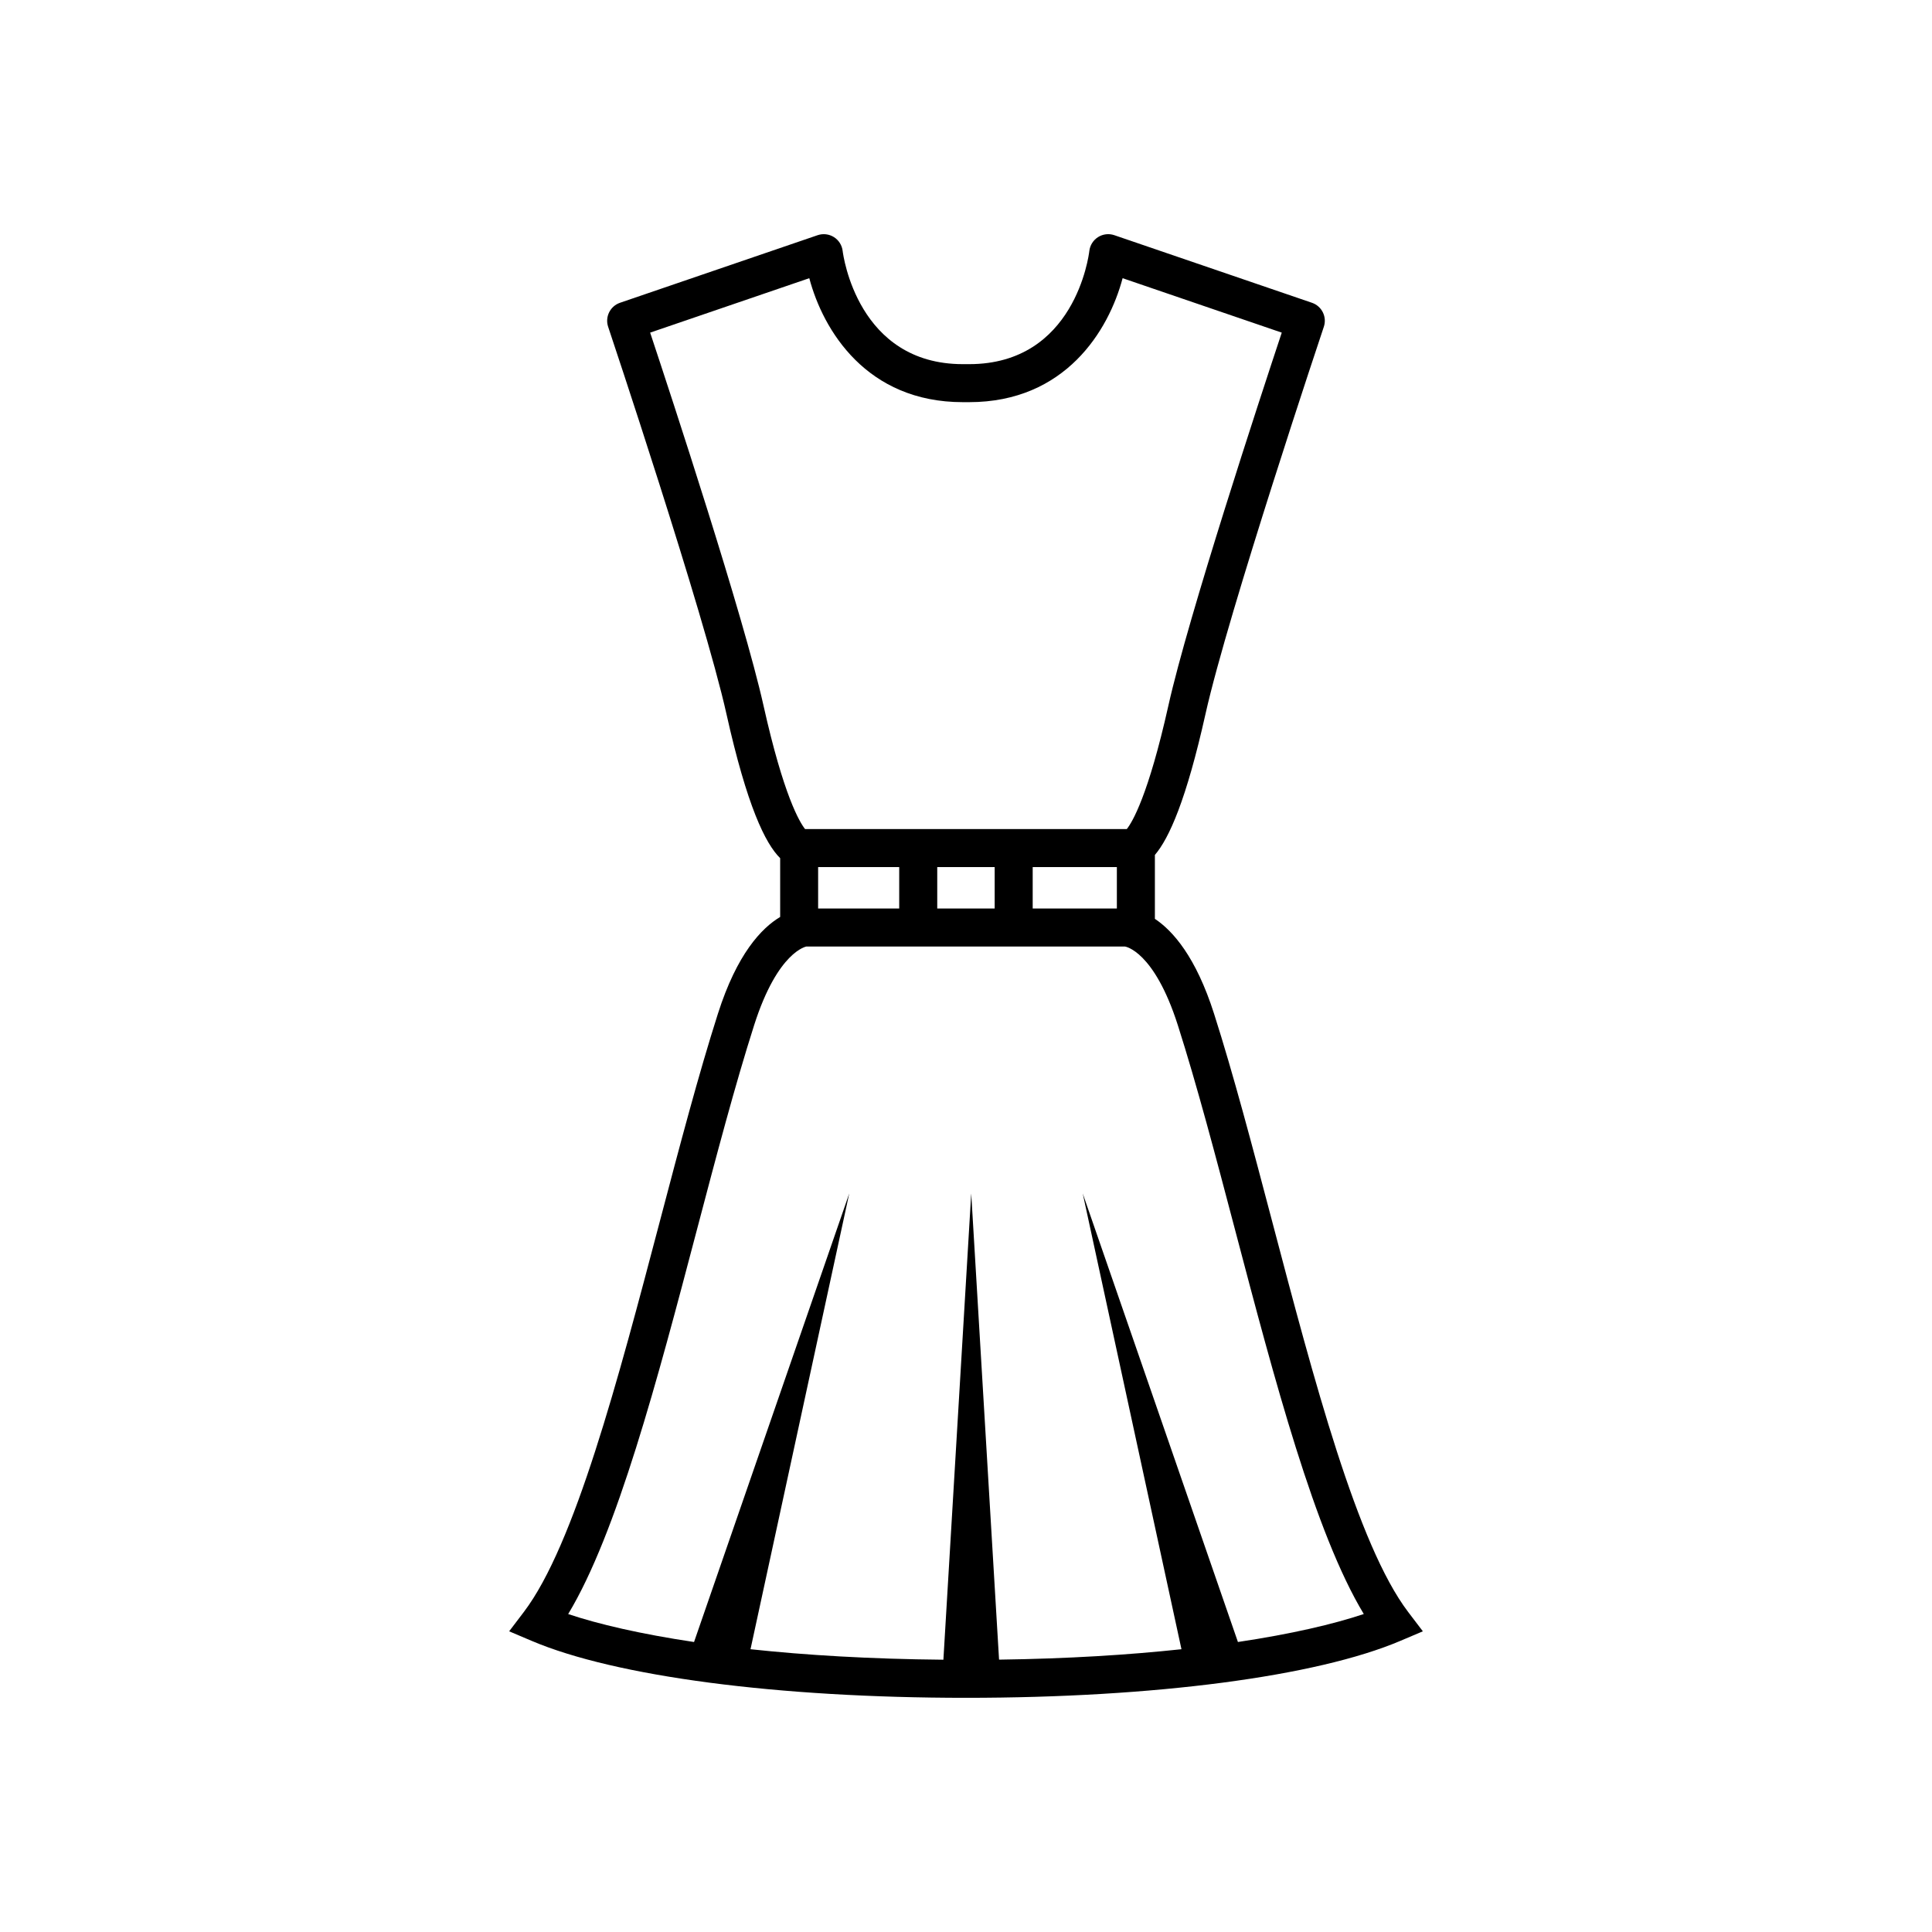
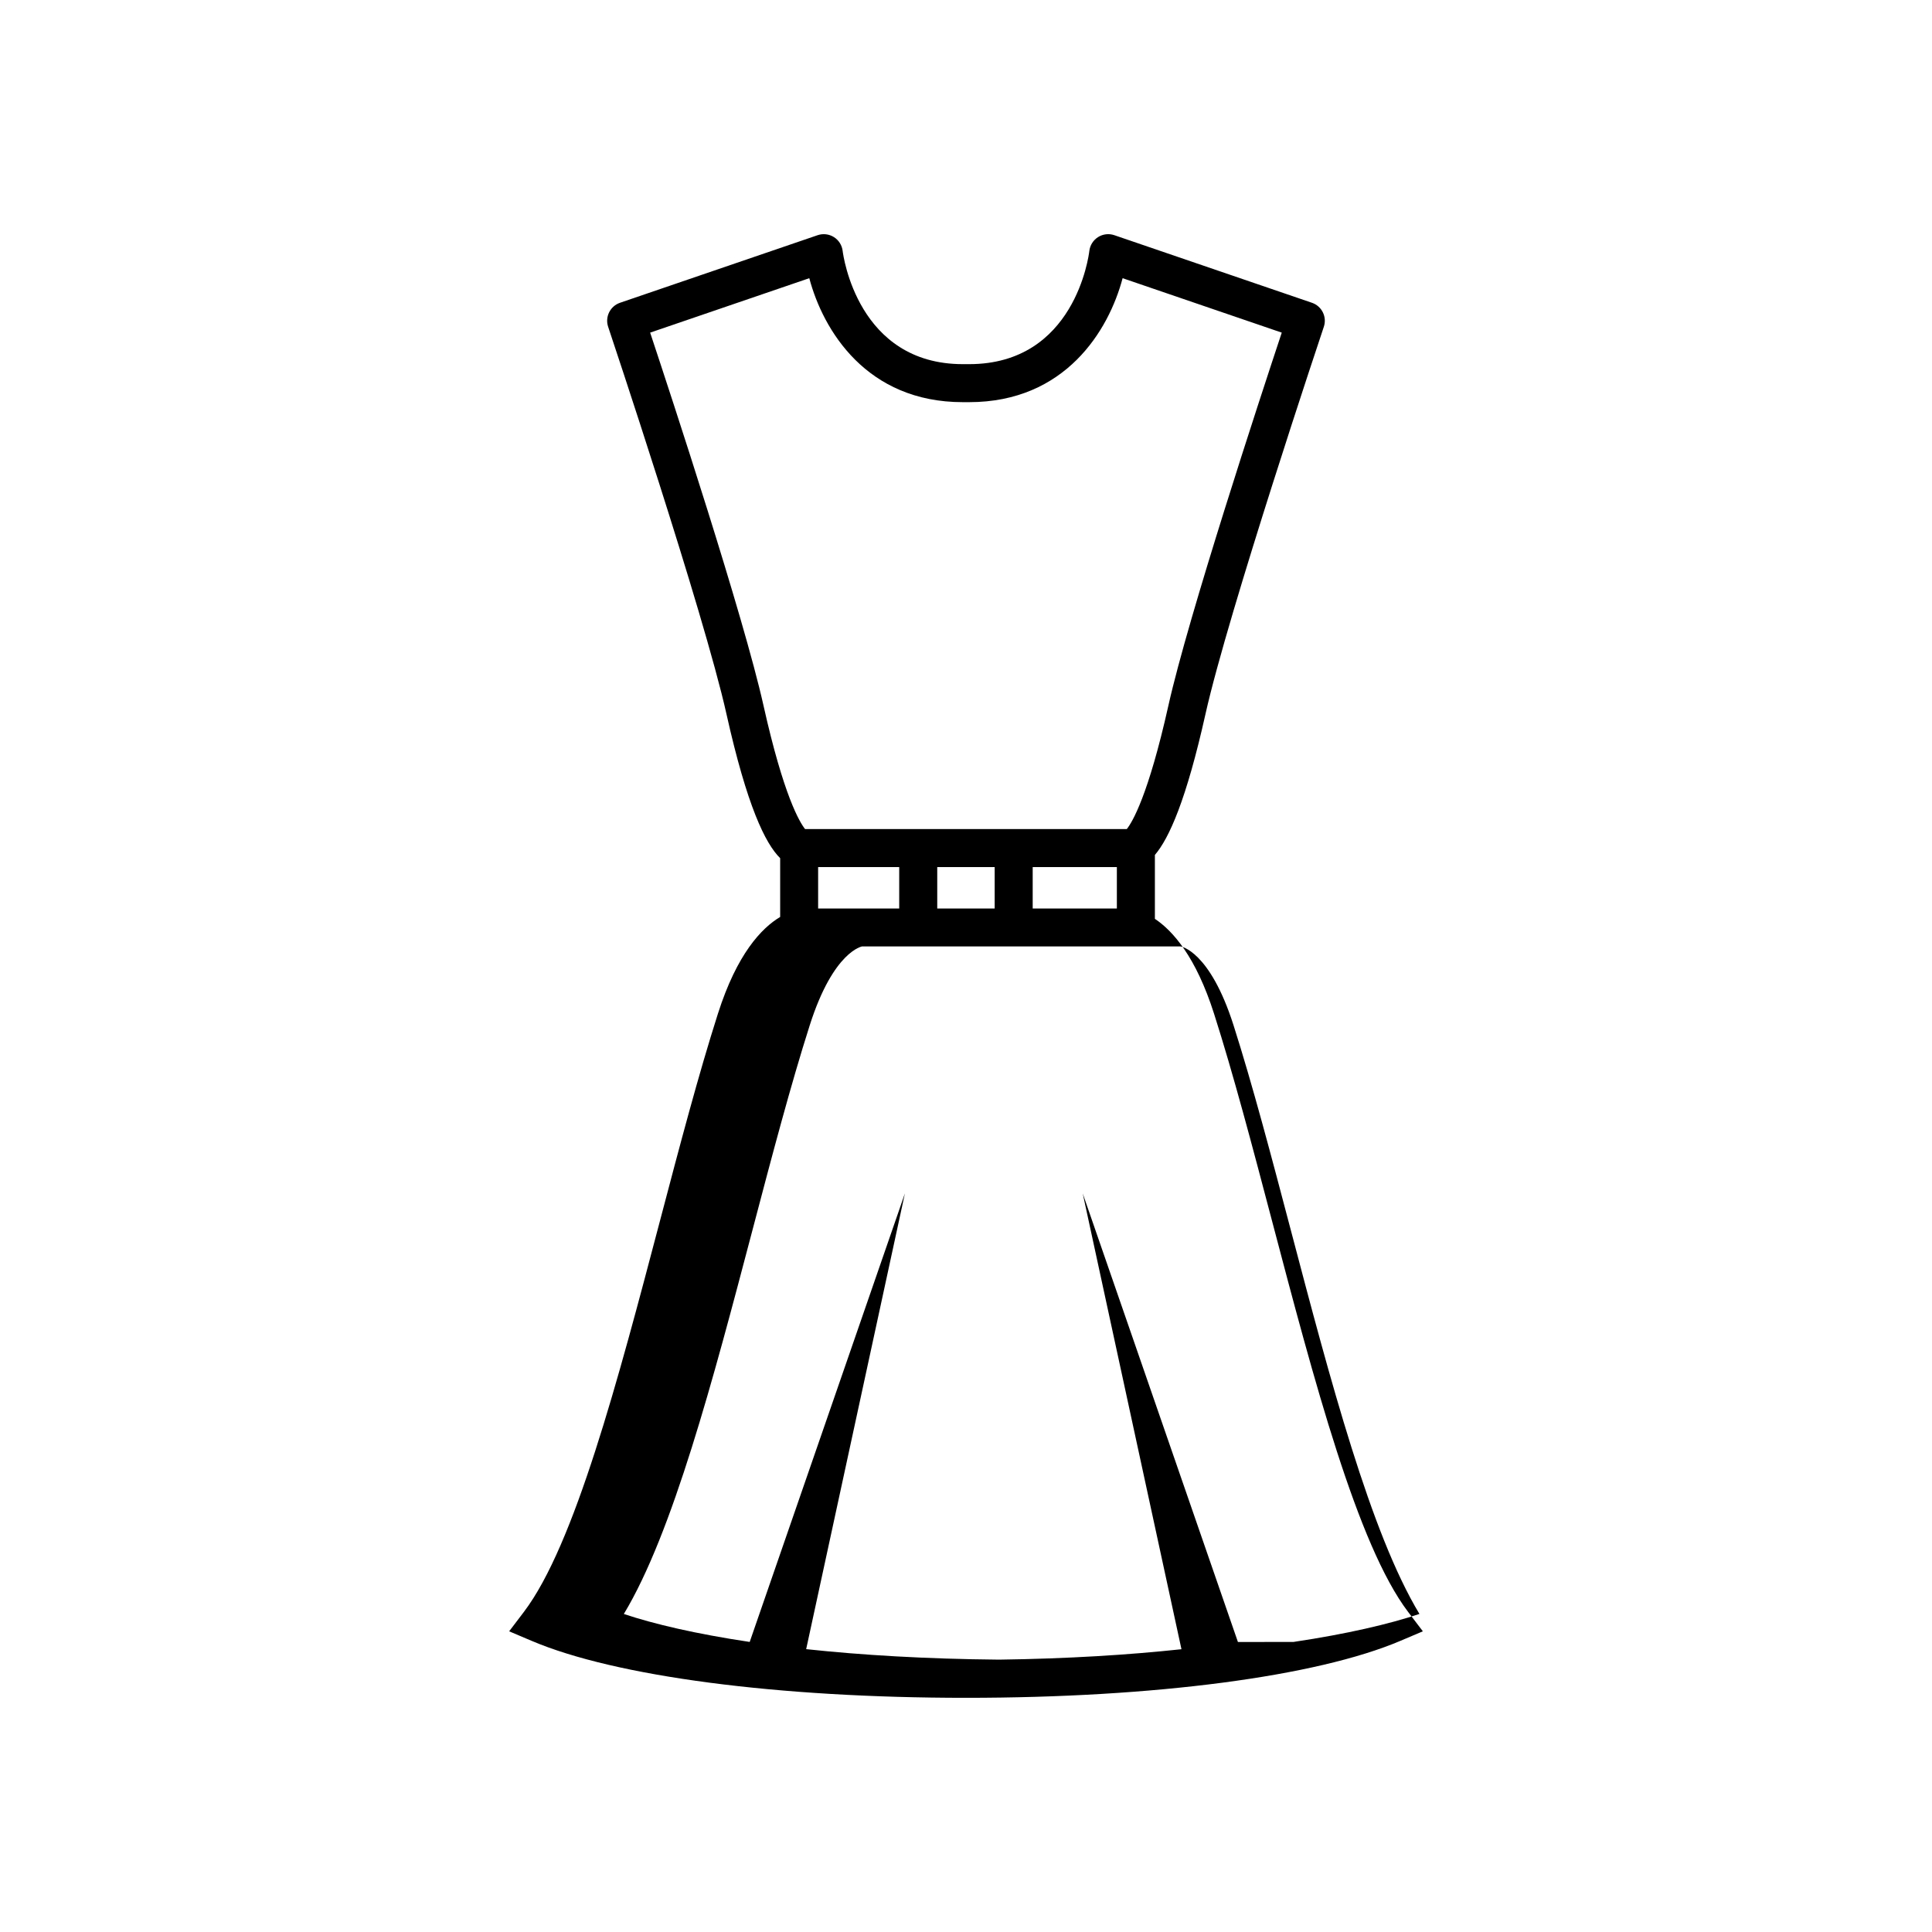
<svg xmlns="http://www.w3.org/2000/svg" fill="#000000" width="800px" height="800px" version="1.1" viewBox="144 144 512 512">
-   <path d="m517.16 571.17c-13.43-17.699-24.934-61.379-36.059-103.62-5.262-19.957-10.223-38.809-15.371-54.922-4.777-14.973-10.852-21.914-15.672-25.125v-16.934c3.773-4.414 8.328-14.582 13.418-37.383 6-26.875 31.094-101.82 31.352-102.58 0.883-2.625-0.523-5.473-3.148-6.367l-52.367-17.91c-1.438-0.492-3.027-0.309-4.312 0.504s-2.141 2.168-2.316 3.672c-0.141 1.223-3.84 30-31.848 30l-0.926-0.004-0.746 0.004c-27.84 0-31.699-28.789-31.852-30-0.176-1.512-1.031-2.863-2.316-3.672-1.289-0.805-2.867-0.996-4.316-0.504l-52.367 17.91c-2.621 0.898-4.027 3.742-3.148 6.367 0.25 0.754 25.352 75.703 31.348 102.58 5.465 24.48 10.312 34.371 14.238 38.238v15.578c-4.938 2.949-11.438 9.773-16.488 25.613-5.148 16.125-10.117 34.988-15.375 54.961-11.125 42.23-22.625 85.898-36.047 103.59l-3.91 5.148 5.953 2.527c22.242 9.457 65.277 15.098 115.12 15.098 49.848 0 92.883-5.644 115.12-15.098l5.949-2.527zm-134.86-197.38v10.977h-21.488v-10.977zm10.078 0h15.219v10.977h-15.219zm25.297 0h22.305v10.977h-22.305zm-101.38-141.64 42.176-14.426c3.672 13.844 15.191 32.852 40.684 32.852l0.746-0.004 0.926 0.004c25.496 0 37.012-19.008 40.676-32.852l42.176 14.426c-5.691 17.148-24.754 75.129-30.043 98.836-5.344 23.926-9.594 30.926-11.02 32.723l-85.266 0.004c-1.426-1.797-5.668-8.797-11.012-32.723-5.289-23.711-24.348-81.695-30.043-98.84zm155.77 347-41.133-118.88 26.168 120.79c-13.922 1.496-30.047 2.516-48.34 2.762l-7.375-123.54-7.375 123.56c-19.426-0.176-36.512-1.211-51.117-2.781l26.168-120.79-41.133 118.88c-14.199-2.121-25.371-4.734-33.355-7.41 12.938-21.434 23.66-62.125 34.051-101.59 5.223-19.84 10.16-38.582 15.23-54.469 6.301-19.754 13.961-20.844 13.824-20.844l84.422-0.004c0.082 0.004 7.727 1.098 14.035 20.848 5.062 15.871 9.996 34.602 15.219 54.43 10.395 39.477 21.113 80.188 34.062 101.62-7.988 2.672-19.156 5.293-33.352 7.414z" />
+   <path d="m517.16 571.17c-13.43-17.699-24.934-61.379-36.059-103.62-5.262-19.957-10.223-38.809-15.371-54.922-4.777-14.973-10.852-21.914-15.672-25.125v-16.934c3.773-4.414 8.328-14.582 13.418-37.383 6-26.875 31.094-101.82 31.352-102.58 0.883-2.625-0.523-5.473-3.148-6.367l-52.367-17.91c-1.438-0.492-3.027-0.309-4.312 0.504s-2.141 2.168-2.316 3.672c-0.141 1.223-3.84 30-31.848 30l-0.926-0.004-0.746 0.004c-27.84 0-31.699-28.789-31.852-30-0.176-1.512-1.031-2.863-2.316-3.672-1.289-0.805-2.867-0.996-4.316-0.504l-52.367 17.91c-2.621 0.898-4.027 3.742-3.148 6.367 0.25 0.754 25.352 75.703 31.348 102.58 5.465 24.48 10.312 34.371 14.238 38.238v15.578c-4.938 2.949-11.438 9.773-16.488 25.613-5.148 16.125-10.117 34.988-15.375 54.961-11.125 42.23-22.625 85.898-36.047 103.59l-3.91 5.148 5.953 2.527c22.242 9.457 65.277 15.098 115.12 15.098 49.848 0 92.883-5.644 115.12-15.098l5.949-2.527zm-134.86-197.38v10.977h-21.488v-10.977zm10.078 0h15.219v10.977h-15.219zm25.297 0h22.305v10.977h-22.305zm-101.38-141.64 42.176-14.426c3.672 13.844 15.191 32.852 40.684 32.852l0.746-0.004 0.926 0.004c25.496 0 37.012-19.008 40.676-32.852l42.176 14.426c-5.691 17.148-24.754 75.129-30.043 98.836-5.344 23.926-9.594 30.926-11.02 32.723l-85.266 0.004c-1.426-1.797-5.668-8.797-11.012-32.723-5.289-23.711-24.348-81.695-30.043-98.84zm155.77 347-41.133-118.88 26.168 120.79c-13.922 1.496-30.047 2.516-48.34 2.762c-19.426-0.176-36.512-1.211-51.117-2.781l26.168-120.79-41.133 118.88c-14.199-2.121-25.371-4.734-33.355-7.41 12.938-21.434 23.66-62.125 34.051-101.59 5.223-19.84 10.16-38.582 15.23-54.469 6.301-19.754 13.961-20.844 13.824-20.844l84.422-0.004c0.082 0.004 7.727 1.098 14.035 20.848 5.062 15.871 9.996 34.602 15.219 54.43 10.395 39.477 21.113 80.188 34.062 101.62-7.988 2.672-19.156 5.293-33.352 7.414z" />
</svg>